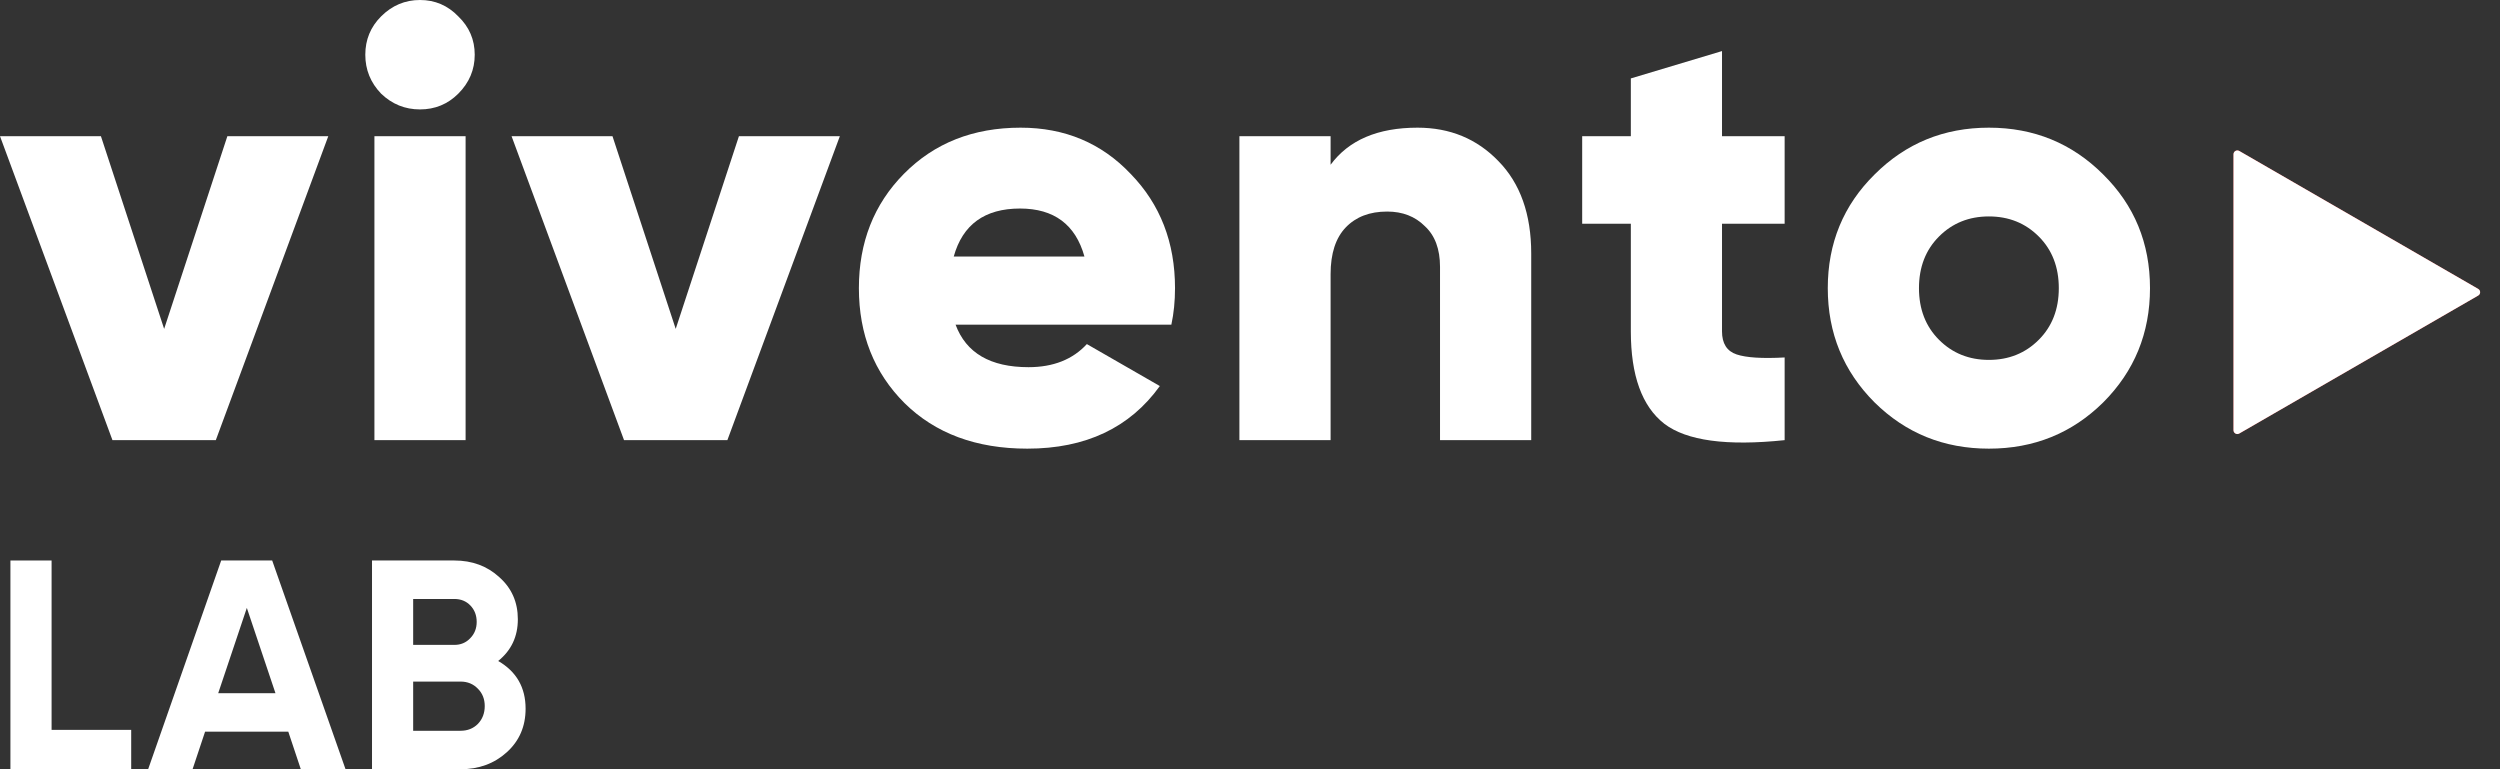
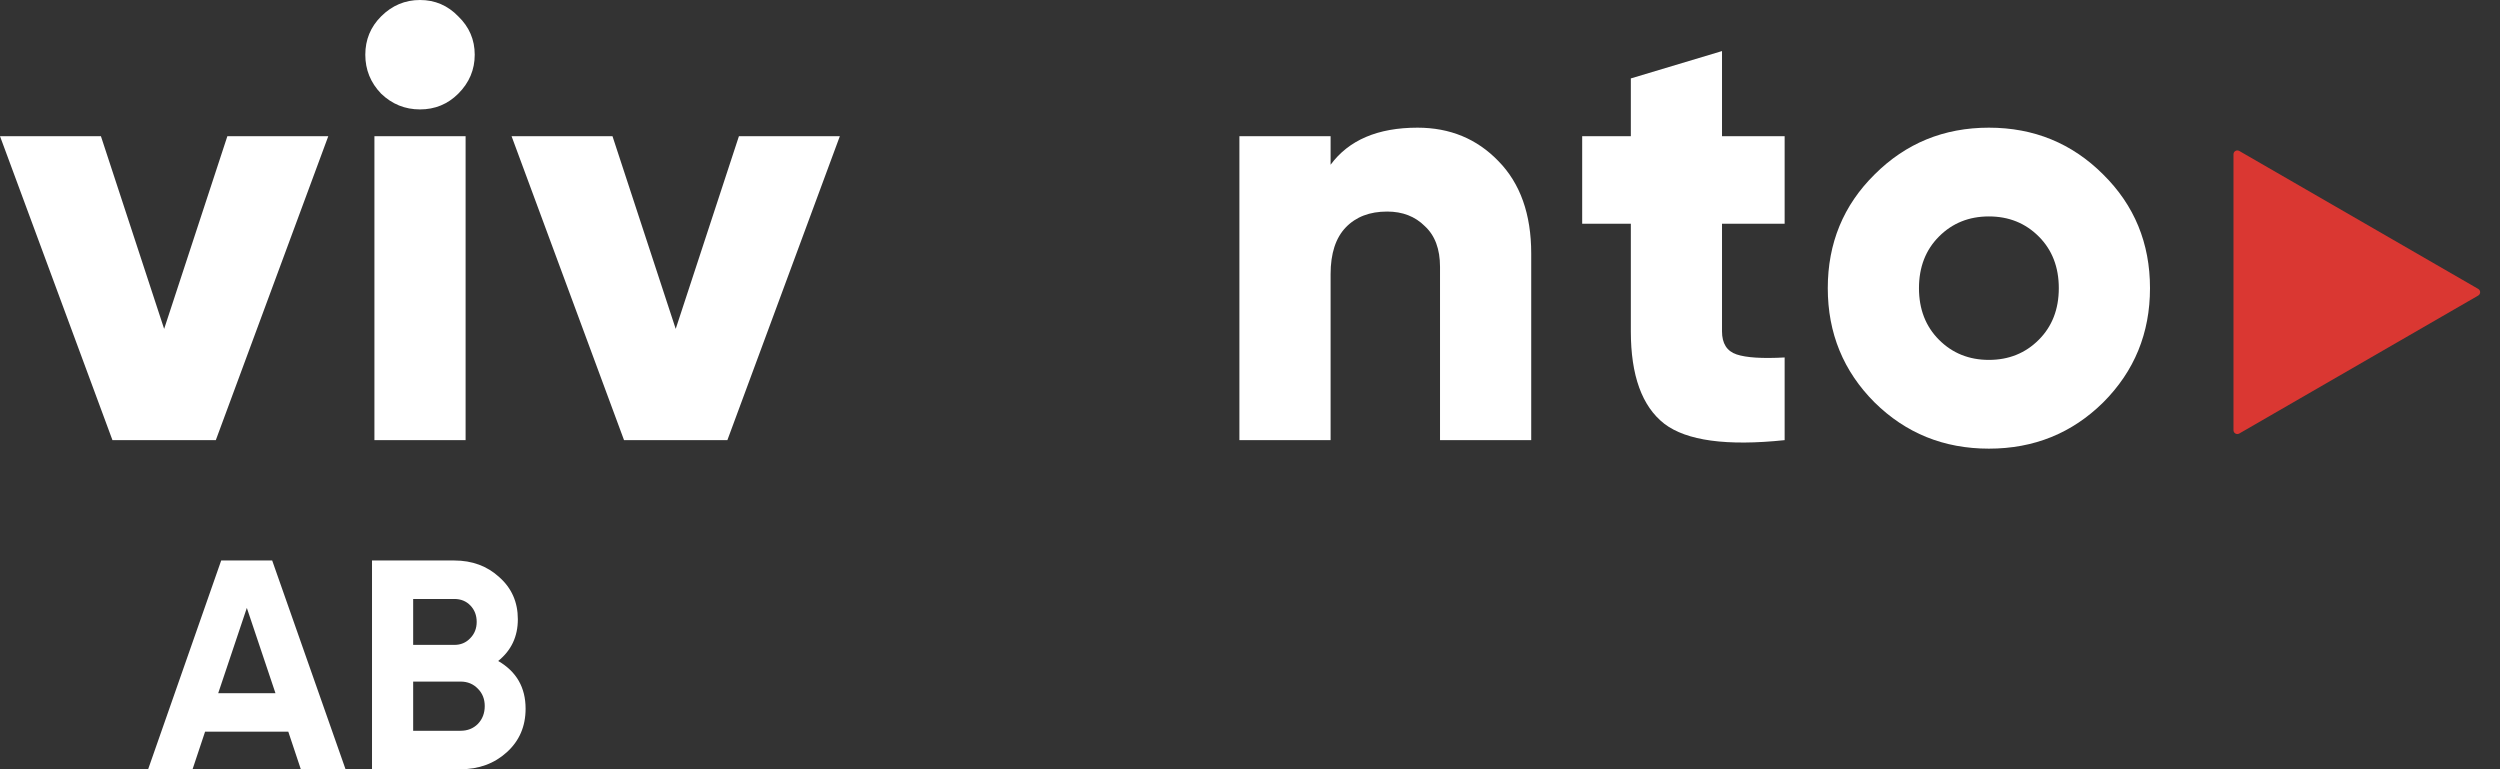
<svg xmlns="http://www.w3.org/2000/svg" width="117" height="36" viewBox="0 0 117 36" fill="none">
  <rect x="0" y="0" width="117" height="36" fill="#333333" stroke="none" />
  <g clip-path="url(#clip0_767_1115)">
    <path d="M98.429 18.834C96.968 20.276 95.186 20.997 93.08 20.997C90.975 20.997 89.192 20.276 87.731 18.834C86.271 17.374 85.54 15.591 85.54 13.486C85.54 11.38 86.271 9.607 87.731 8.165C89.192 6.705 90.975 5.975 93.08 5.975C95.186 5.975 96.968 6.705 98.429 8.165C99.889 9.607 100.62 11.38 100.62 13.486C100.62 15.591 99.889 17.374 98.429 18.834ZM90.747 15.904C91.373 16.53 92.151 16.843 93.08 16.843C94.01 16.843 94.787 16.53 95.413 15.904C96.039 15.278 96.352 14.472 96.352 13.486C96.352 12.499 96.039 11.693 95.413 11.067C94.787 10.441 94.01 10.129 93.08 10.129C92.151 10.129 91.373 10.441 90.747 11.067C90.121 11.693 89.808 12.499 89.808 13.486C89.808 14.472 90.121 15.278 90.747 15.904Z" fill="white" />
    <path d="M83.521 10.47H80.59V15.506C80.59 16.075 80.818 16.435 81.273 16.587C81.728 16.739 82.477 16.786 83.521 16.729V20.599C80.808 20.883 78.93 20.627 77.887 19.83C76.844 19.015 76.323 17.573 76.323 15.506V10.47H74.046V6.373H76.323V3.67L80.59 2.39V6.373H83.521V10.47Z" fill="white" />
    <path d="M66.341 5.975C67.858 5.975 69.119 6.496 70.125 7.539C71.149 8.583 71.661 10.024 71.661 11.864V20.599H67.393V12.49C67.393 11.655 67.156 11.02 66.682 10.584C66.227 10.129 65.639 9.901 64.918 9.901C64.102 9.901 63.458 10.148 62.983 10.641C62.509 11.134 62.272 11.864 62.272 12.831V20.599H58.004V6.373H62.272V7.71C63.126 6.553 64.482 5.975 66.341 5.975Z" fill="white" />
-     <path d="M44.72 15.193C45.213 16.521 46.351 17.184 48.134 17.184C49.291 17.184 50.202 16.824 50.865 16.103L54.28 18.067C52.876 20.02 50.809 20.997 48.077 20.997C45.687 20.997 43.772 20.286 42.33 18.863C40.907 17.441 40.196 15.648 40.196 13.486C40.196 11.342 40.898 9.559 42.301 8.137C43.724 6.695 45.545 5.975 47.764 5.975C49.832 5.975 51.548 6.695 52.914 8.137C54.298 9.559 54.991 11.342 54.991 13.486C54.991 14.093 54.934 14.662 54.82 15.193H44.72ZM44.635 12.006H50.752C50.334 10.508 49.329 9.759 47.736 9.759C46.086 9.759 45.052 10.508 44.635 12.006Z" fill="white" />
    <path d="M34.582 6.373H39.305L34.041 20.599H29.205L23.941 6.373H28.664L31.623 15.392L34.582 6.373Z" fill="white" />
    <path d="M21.449 4.382C20.956 4.875 20.358 5.121 19.656 5.121C18.954 5.121 18.348 4.875 17.835 4.382C17.342 3.869 17.096 3.262 17.096 2.561C17.096 1.859 17.342 1.261 17.835 0.768C18.348 0.256 18.954 0 19.656 0C20.358 0 20.956 0.256 21.449 0.768C21.961 1.261 22.217 1.859 22.217 2.561C22.217 3.262 21.961 3.869 21.449 4.382ZM17.523 20.599V6.373H21.79V20.599H17.523Z" fill="white" />
    <path d="M10.641 6.373H15.364L10.1 20.599H5.263L0 6.373H4.723L7.682 15.392L10.641 6.373Z" fill="white" />
-     <path d="M2.414 34.158H6.14V36H0.488V26.231H2.414V34.158Z" fill="url(#paint0_linear_767_1115)" />
    <path d="M14.078 36L13.492 34.242H9.598L9.012 36H6.933L10.352 26.231H12.738L16.171 36H14.078ZM10.212 32.442H12.892L11.552 28.45L10.212 32.442Z" fill="url(#paint1_linear_767_1115)" />
    <path d="M23.314 30.934C24.169 31.427 24.598 32.172 24.598 33.167C24.598 33.995 24.305 34.675 23.718 35.205C23.132 35.735 22.411 36 21.555 36H17.41V26.231H21.262C22.099 26.231 22.802 26.492 23.369 27.013C23.946 27.525 24.235 28.181 24.235 28.981C24.235 29.79 23.928 30.442 23.314 30.934ZM21.262 28.032H19.336V30.181H21.262C21.56 30.181 21.806 30.079 22.002 29.874C22.206 29.669 22.309 29.413 22.309 29.106C22.309 28.799 22.211 28.543 22.016 28.339C21.82 28.134 21.569 28.032 21.262 28.032ZM21.555 34.2C21.881 34.2 22.151 34.093 22.365 33.879C22.579 33.656 22.686 33.377 22.686 33.042C22.686 32.716 22.579 32.446 22.365 32.232C22.151 32.009 21.881 31.898 21.555 31.898H19.336V34.2H21.555Z" fill="url(#paint2_linear_767_1115)" />
    <path d="M115.98 13.521C116.1 13.59 116.1 13.763 115.98 13.832L104.797 20.289C104.677 20.358 104.527 20.272 104.527 20.133V7.22C104.527 7.082 104.677 6.995 104.797 7.064L115.98 13.521Z" fill="#DA3732" />
-     <path d="M115.98 13.521C116.1 13.59 116.1 13.763 115.98 13.832L104.797 20.289C104.677 20.358 104.527 20.272 104.527 20.133V7.22C104.527 7.082 104.677 6.995 104.797 7.064L115.98 13.521Z" fill="white" />
  </g>
  <defs>
    <linearGradient id="paint0_linear_767_1115" x1="0.488" y1="36" x2="26.055" y2="37.872" gradientUnits="userSpaceOnUse">
      <stop offset="0.195" stop-color="white" />
      <stop offset="1" stop-color="white" />
    </linearGradient>
    <linearGradient id="paint1_linear_767_1115" x1="0.488" y1="36" x2="26.055" y2="37.872" gradientUnits="userSpaceOnUse">
      <stop offset="0.195" stop-color="white" />
      <stop offset="1" stop-color="white" />
    </linearGradient>
    <linearGradient id="paint2_linear_767_1115" x1="0.488" y1="36" x2="26.055" y2="37.872" gradientUnits="userSpaceOnUse">
      <stop offset="0.195" stop-color="white" />
      <stop offset="1" stop-color="white" />
    </linearGradient>
    <clipPath id="clip0_767_1115">
      <rect width="116.28" height="36" fill="white" />
    </clipPath>
  </defs>
</svg>